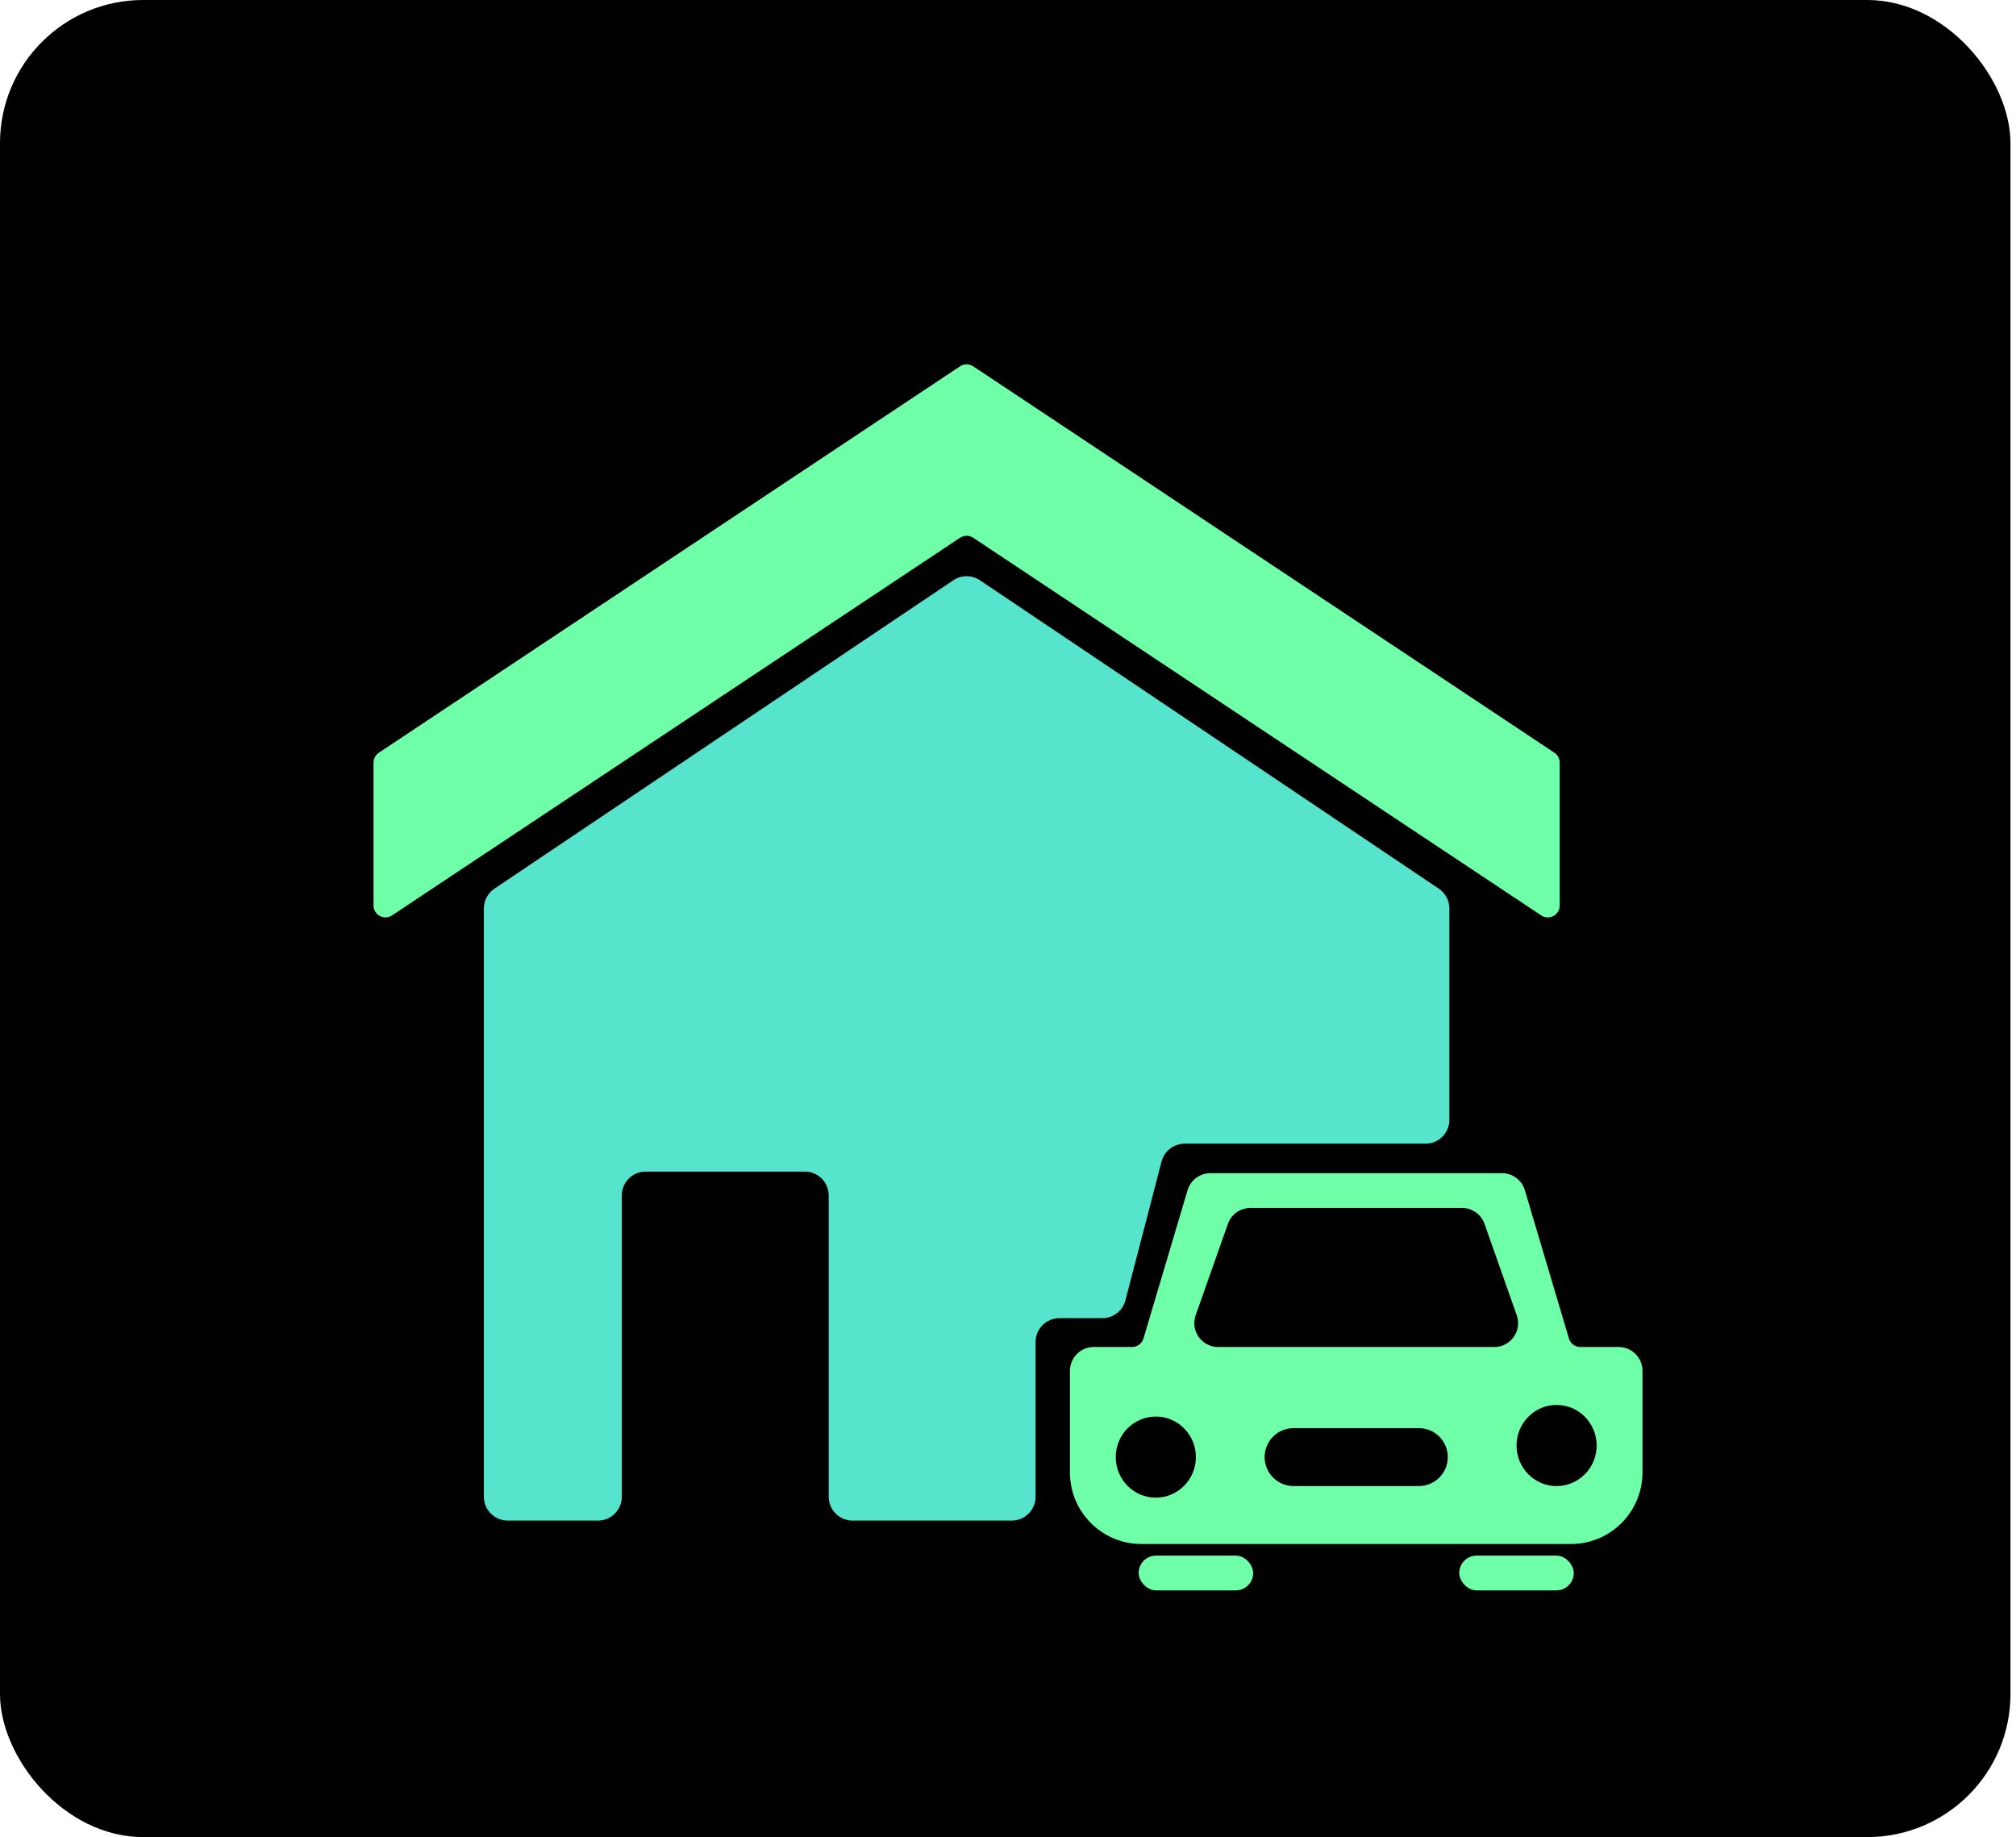
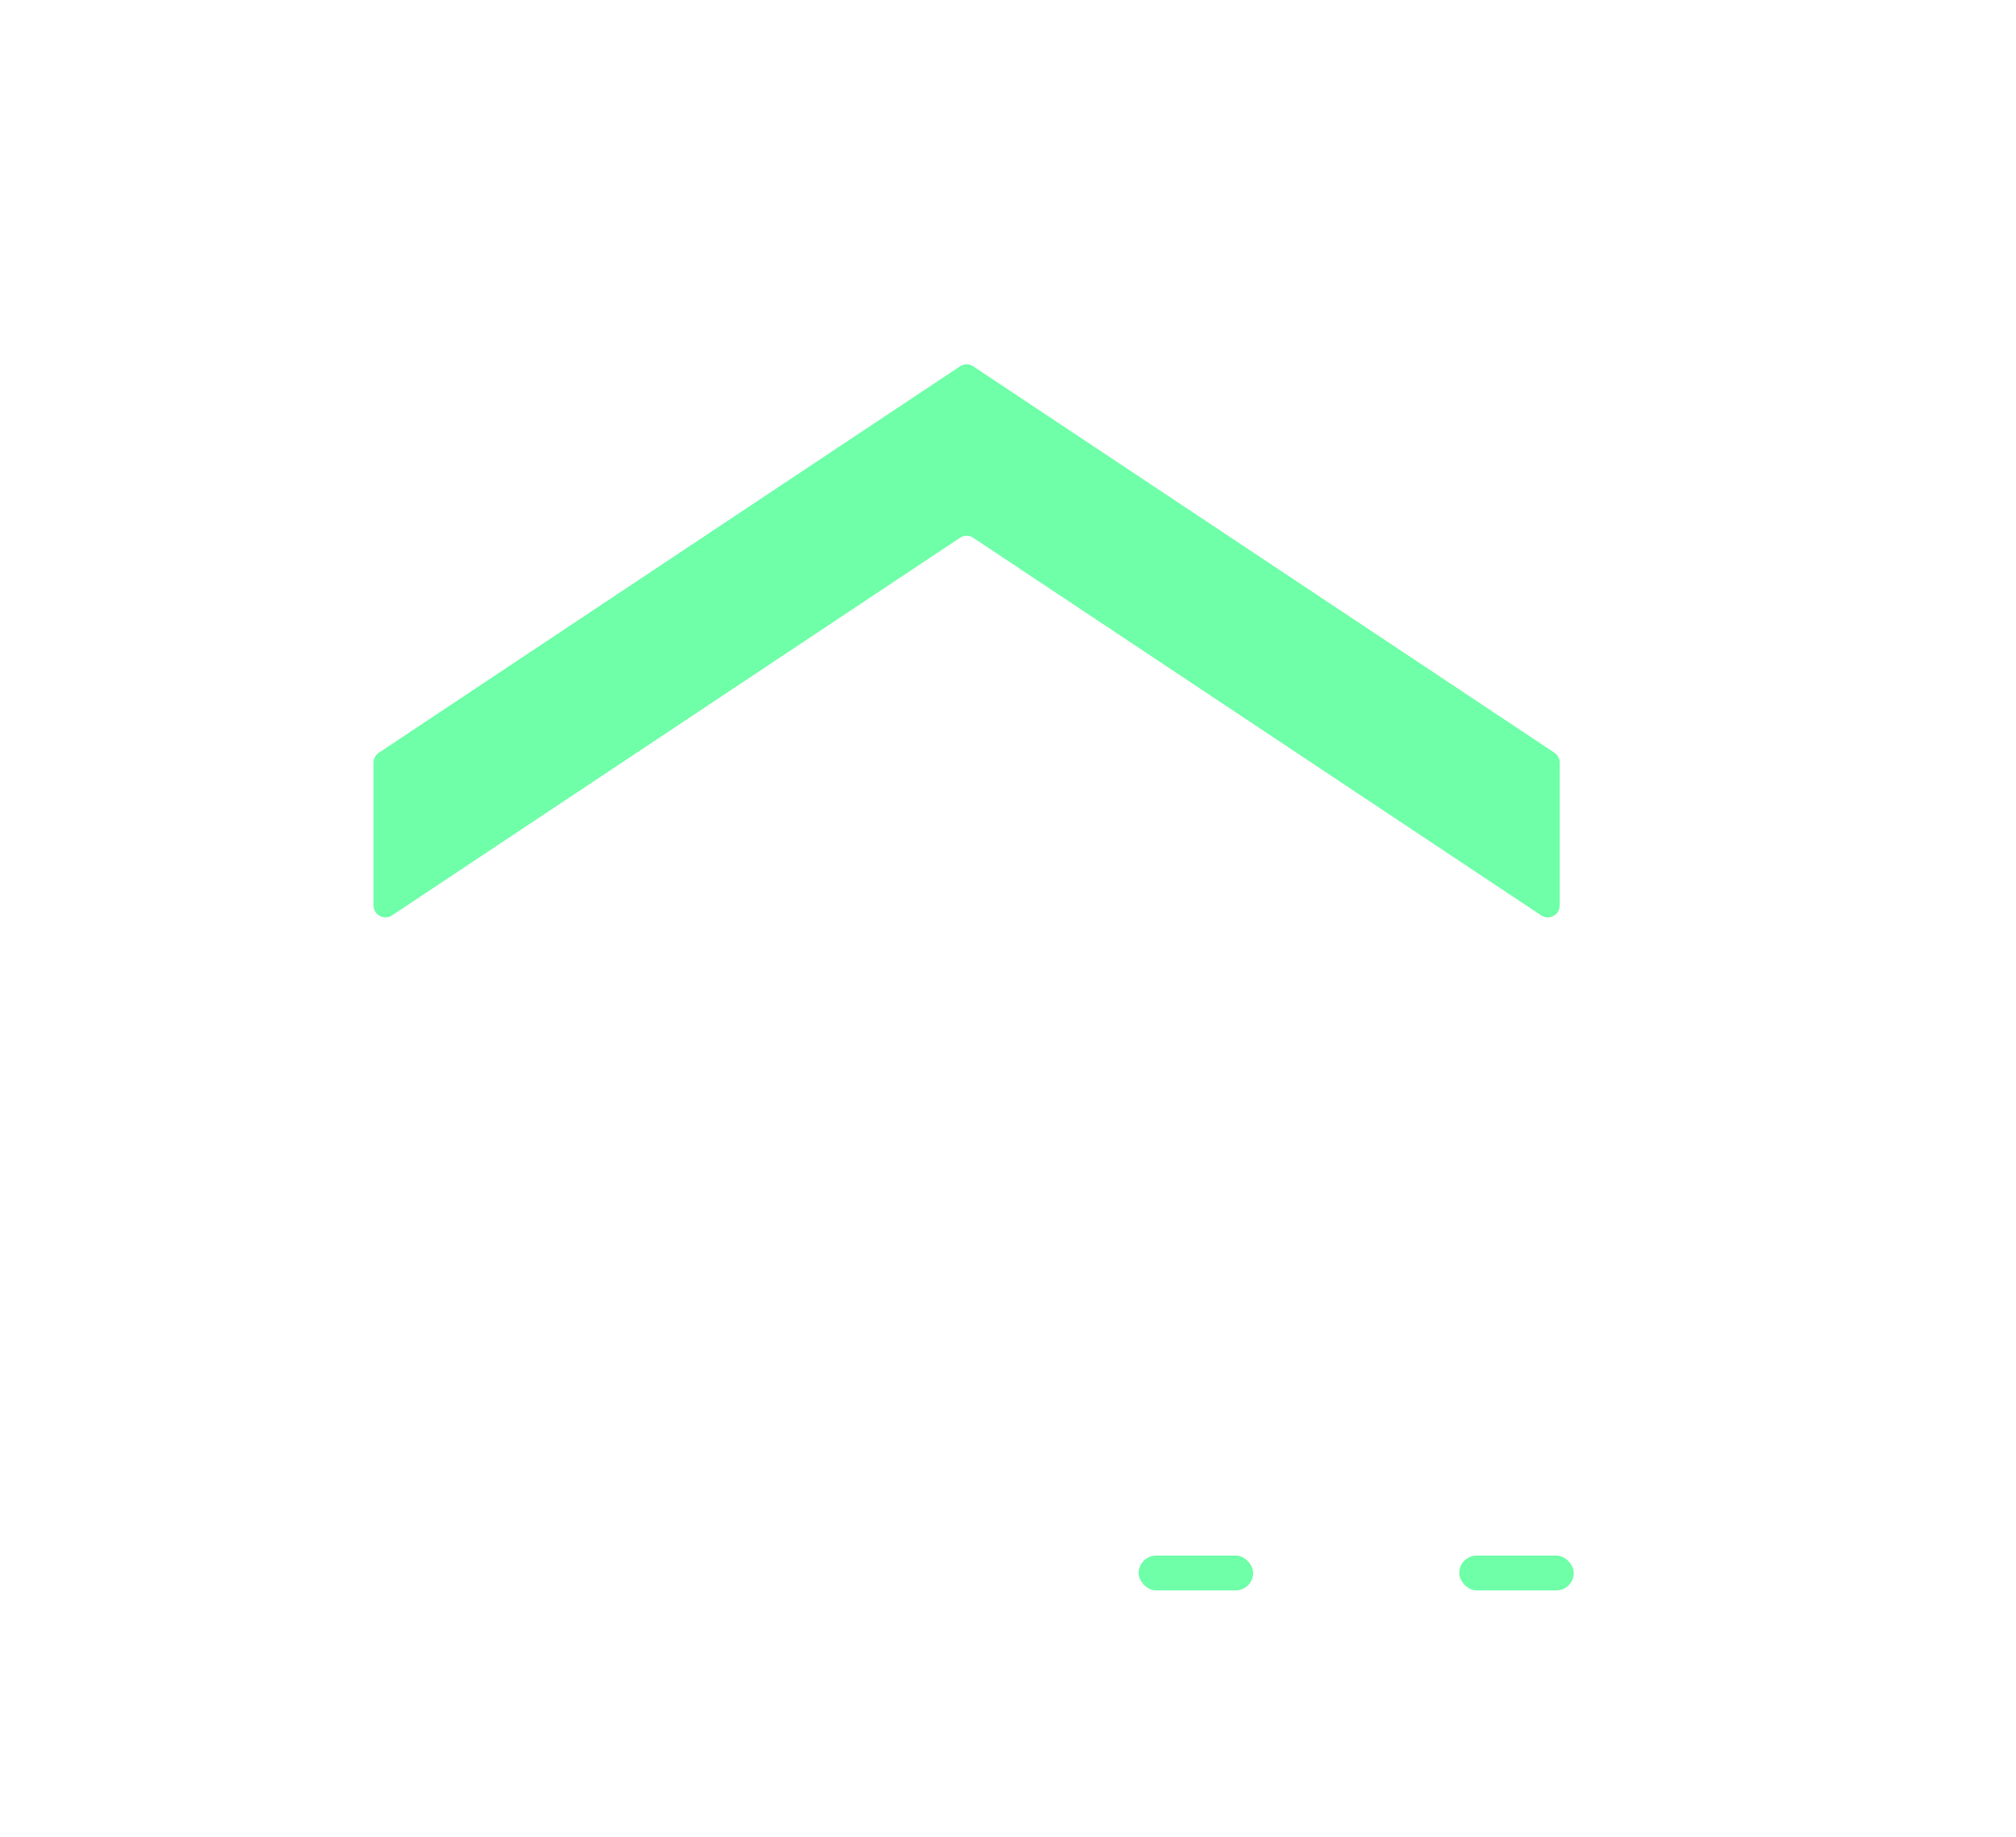
<svg xmlns="http://www.w3.org/2000/svg" width="169" height="154" viewBox="0 0 169 154" fill="none">
-   <rect width="168.537" height="154" rx="12" fill="black" />
-   <path fill-rule="evenodd" clip-rule="evenodd" d="M127.828 99.775C127.576 98.927 126.796 98.345 125.911 98.345H101.469C100.584 98.345 99.804 98.927 99.552 99.775L95.859 112.201C95.733 112.625 95.343 112.916 94.901 112.916H91.692C90.588 112.916 89.692 113.812 89.692 114.916V123.432C89.692 126.745 92.379 129.432 95.692 129.432H131.688C135.001 129.432 137.688 126.745 137.688 123.432V114.916C137.688 113.812 136.792 112.916 135.688 112.916H132.479C132.036 112.916 131.646 112.625 131.52 112.201L127.828 99.775ZM125.333 112.916C126.675 112.871 127.599 111.531 127.148 110.252L124.446 102.594C124.163 101.794 123.407 101.26 122.559 101.26H104.82C103.972 101.26 103.216 101.794 102.934 102.594L100.232 110.252C99.781 111.531 100.705 112.871 102.047 112.916H125.333ZM106.011 122.146C106.011 120.804 107.098 119.717 108.44 119.717H118.941C120.282 119.717 121.369 120.804 121.369 122.146C121.369 123.487 120.282 124.574 118.941 124.574H108.44C107.098 124.574 106.011 123.487 106.011 122.146ZM130.488 124.575C132.344 124.575 133.848 123.052 133.848 121.174C133.848 119.297 132.344 117.774 130.488 117.774C128.633 117.774 127.129 119.297 127.129 121.174C127.129 123.052 128.633 124.575 130.488 124.575ZM100.251 122.146C100.251 124.024 98.747 125.547 96.892 125.547C95.036 125.547 93.532 124.024 93.532 122.146C93.532 120.269 95.036 118.746 96.892 118.746C98.747 118.746 100.251 120.269 100.251 122.146Z" fill="#6FFFA8" />
  <rect x="95.452" y="130.405" width="9.599" height="2.914" rx="1.457" fill="#6FFFA8" />
  <rect x="122.329" y="130.405" width="9.599" height="2.914" rx="1.457" fill="#6FFFA8" />
-   <path fill-rule="evenodd" clip-rule="evenodd" d="M40.562 76.156C40.562 75.49 40.894 74.867 41.447 74.496L79.916 48.643C80.59 48.19 81.472 48.19 82.147 48.643L120.616 74.496C121.168 74.867 121.5 75.49 121.5 76.156V93.872C121.5 94.977 120.605 95.872 119.5 95.872H99.309C98.398 95.872 97.603 96.487 97.373 97.368L94.344 109.004C94.114 109.885 93.319 110.5 92.408 110.5H88.812C87.708 110.5 86.812 111.395 86.812 112.5V125.468C86.812 126.573 85.917 127.468 84.812 127.468H71.469C70.364 127.468 69.469 126.573 69.469 125.468V100.213C69.469 99.108 68.573 98.213 67.469 98.213H54.125C53.02 98.213 52.125 99.108 52.125 100.213V125.468C52.125 126.573 51.23 127.468 50.125 127.468H42.562C41.458 127.468 40.562 126.573 40.562 125.468V76.156Z" fill="#57E4CD" />
  <path d="M80.478 45.08L32.866 76.735C32.202 77.177 31.312 76.7 31.312 75.902V63.932C31.312 63.597 31.48 63.284 31.759 63.099L80.478 30.709C80.813 30.485 81.249 30.485 81.585 30.709L130.304 63.099C130.582 63.284 130.75 63.597 130.75 63.932V75.902C130.75 76.7 129.861 77.177 129.196 76.735L81.585 45.08C81.249 44.857 80.813 44.857 80.478 45.08Z" fill="#6FFFA8" />
</svg>